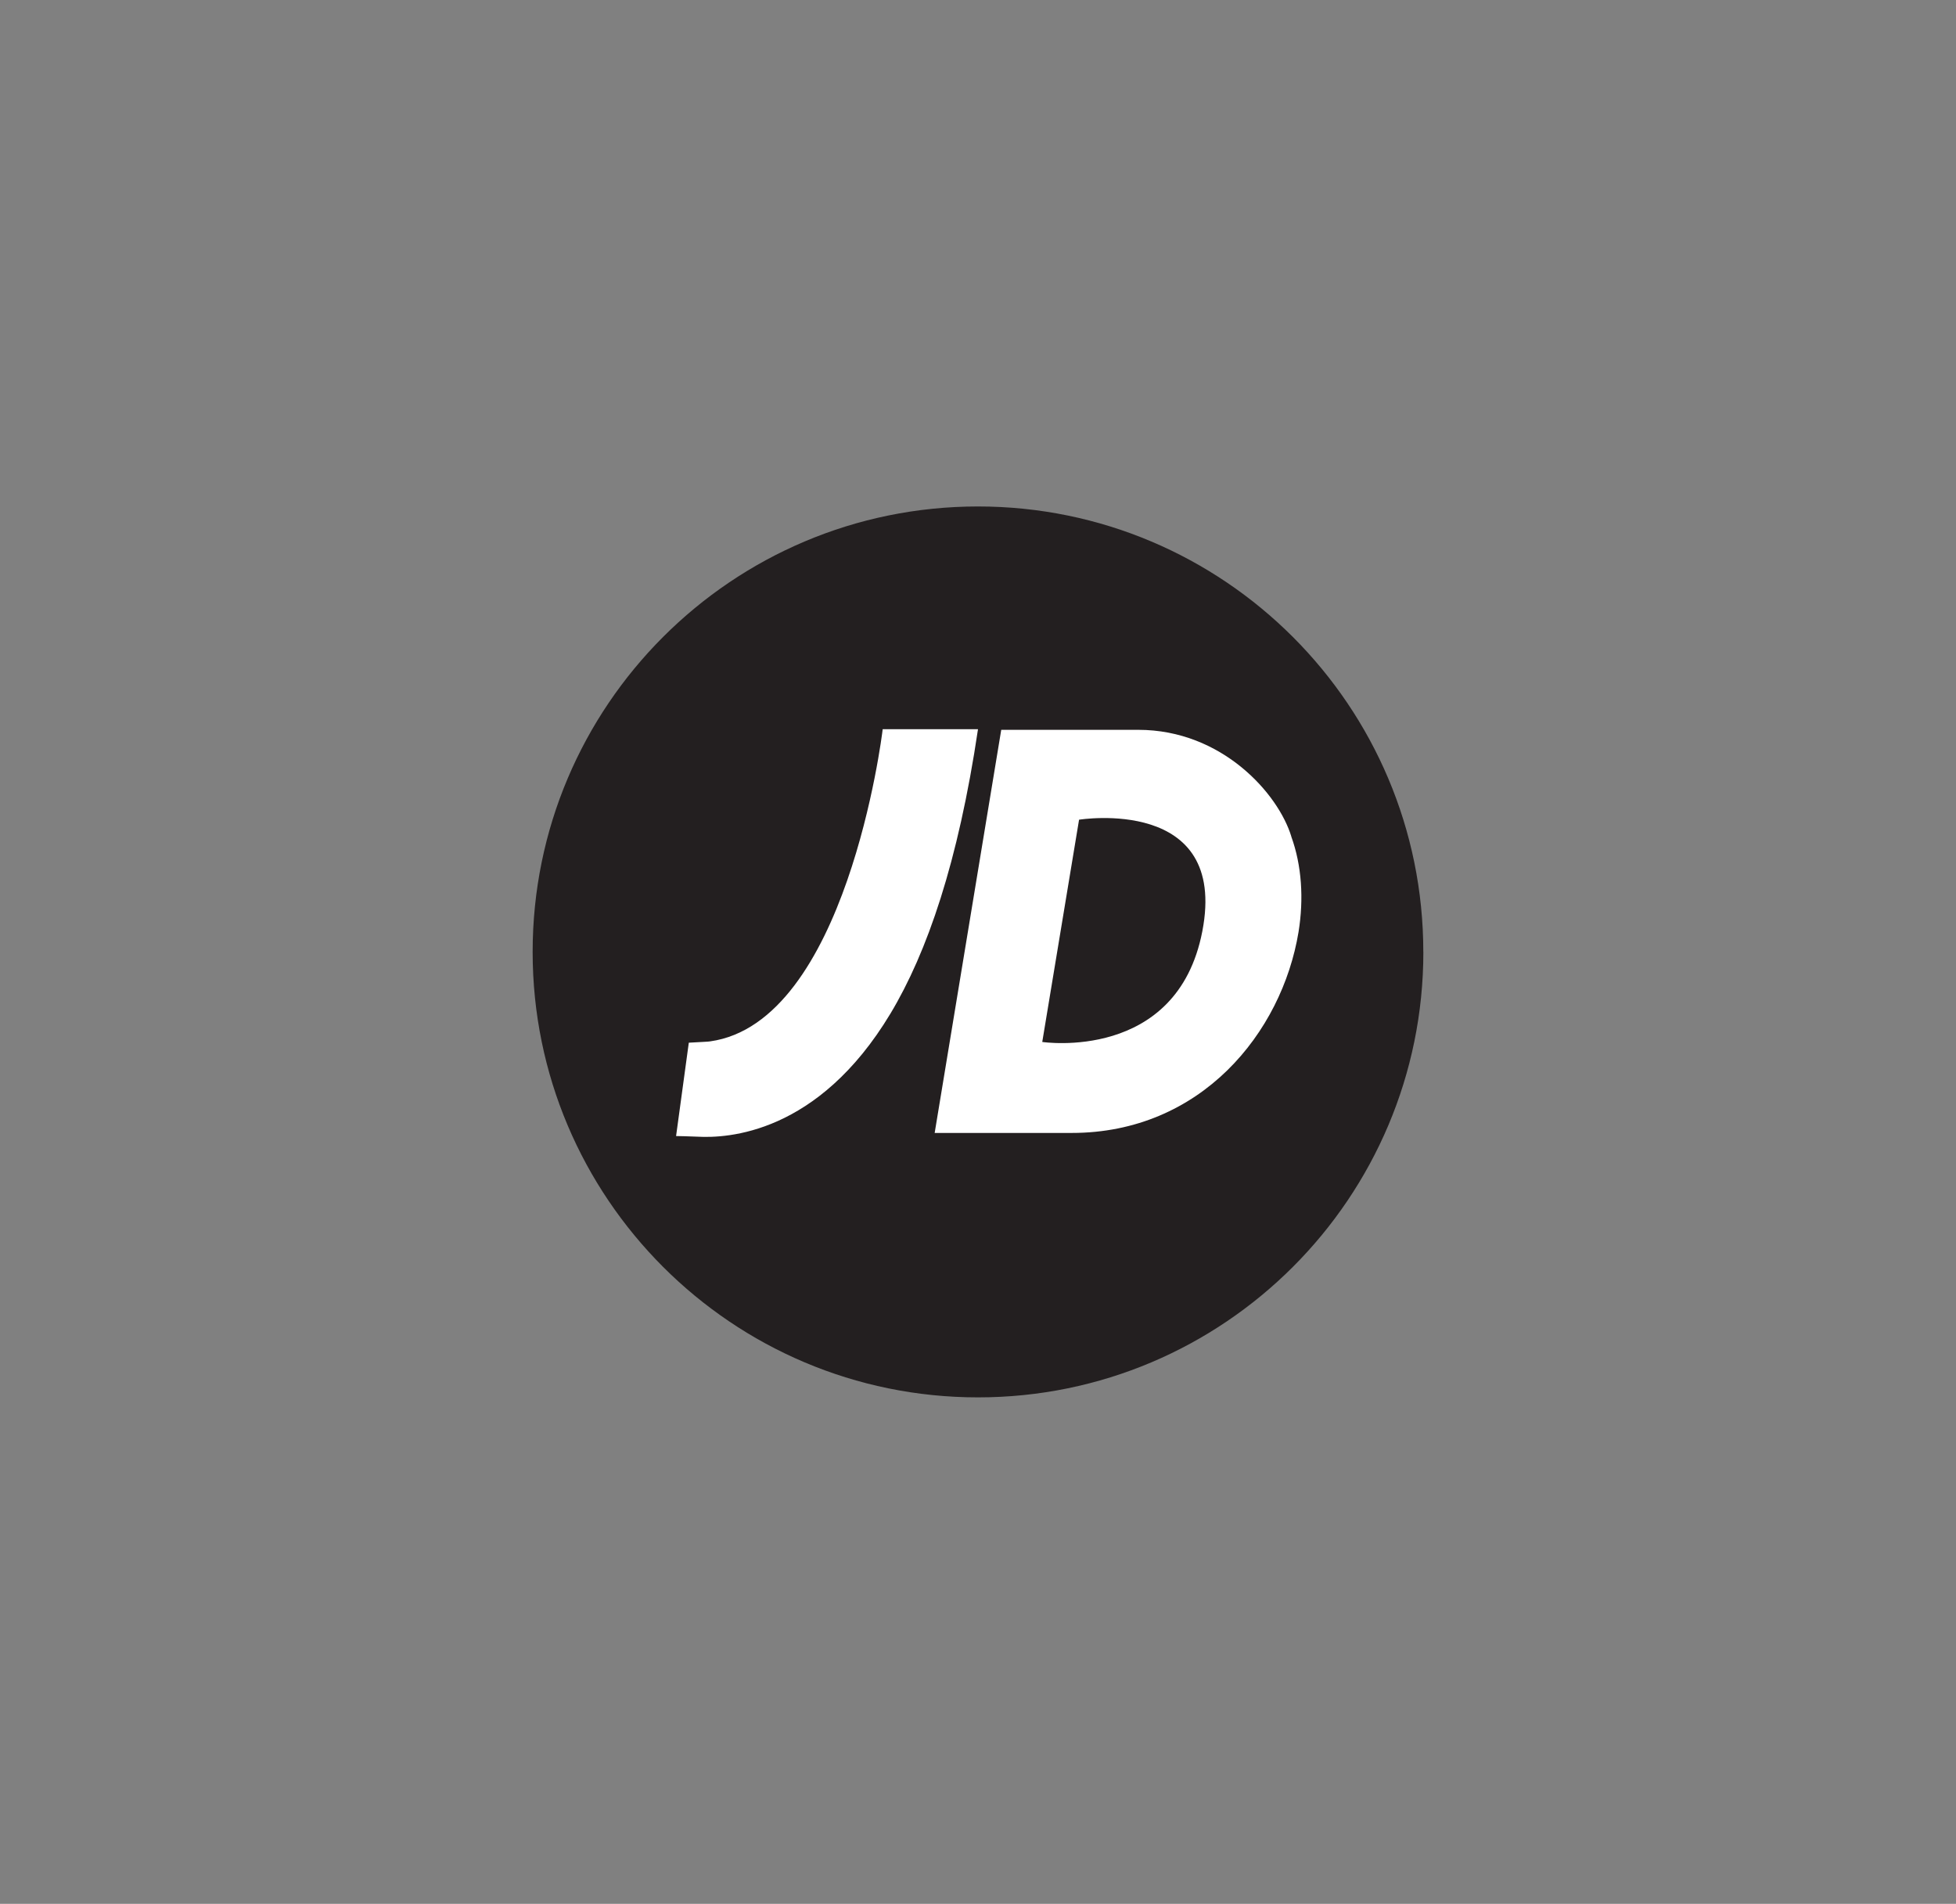
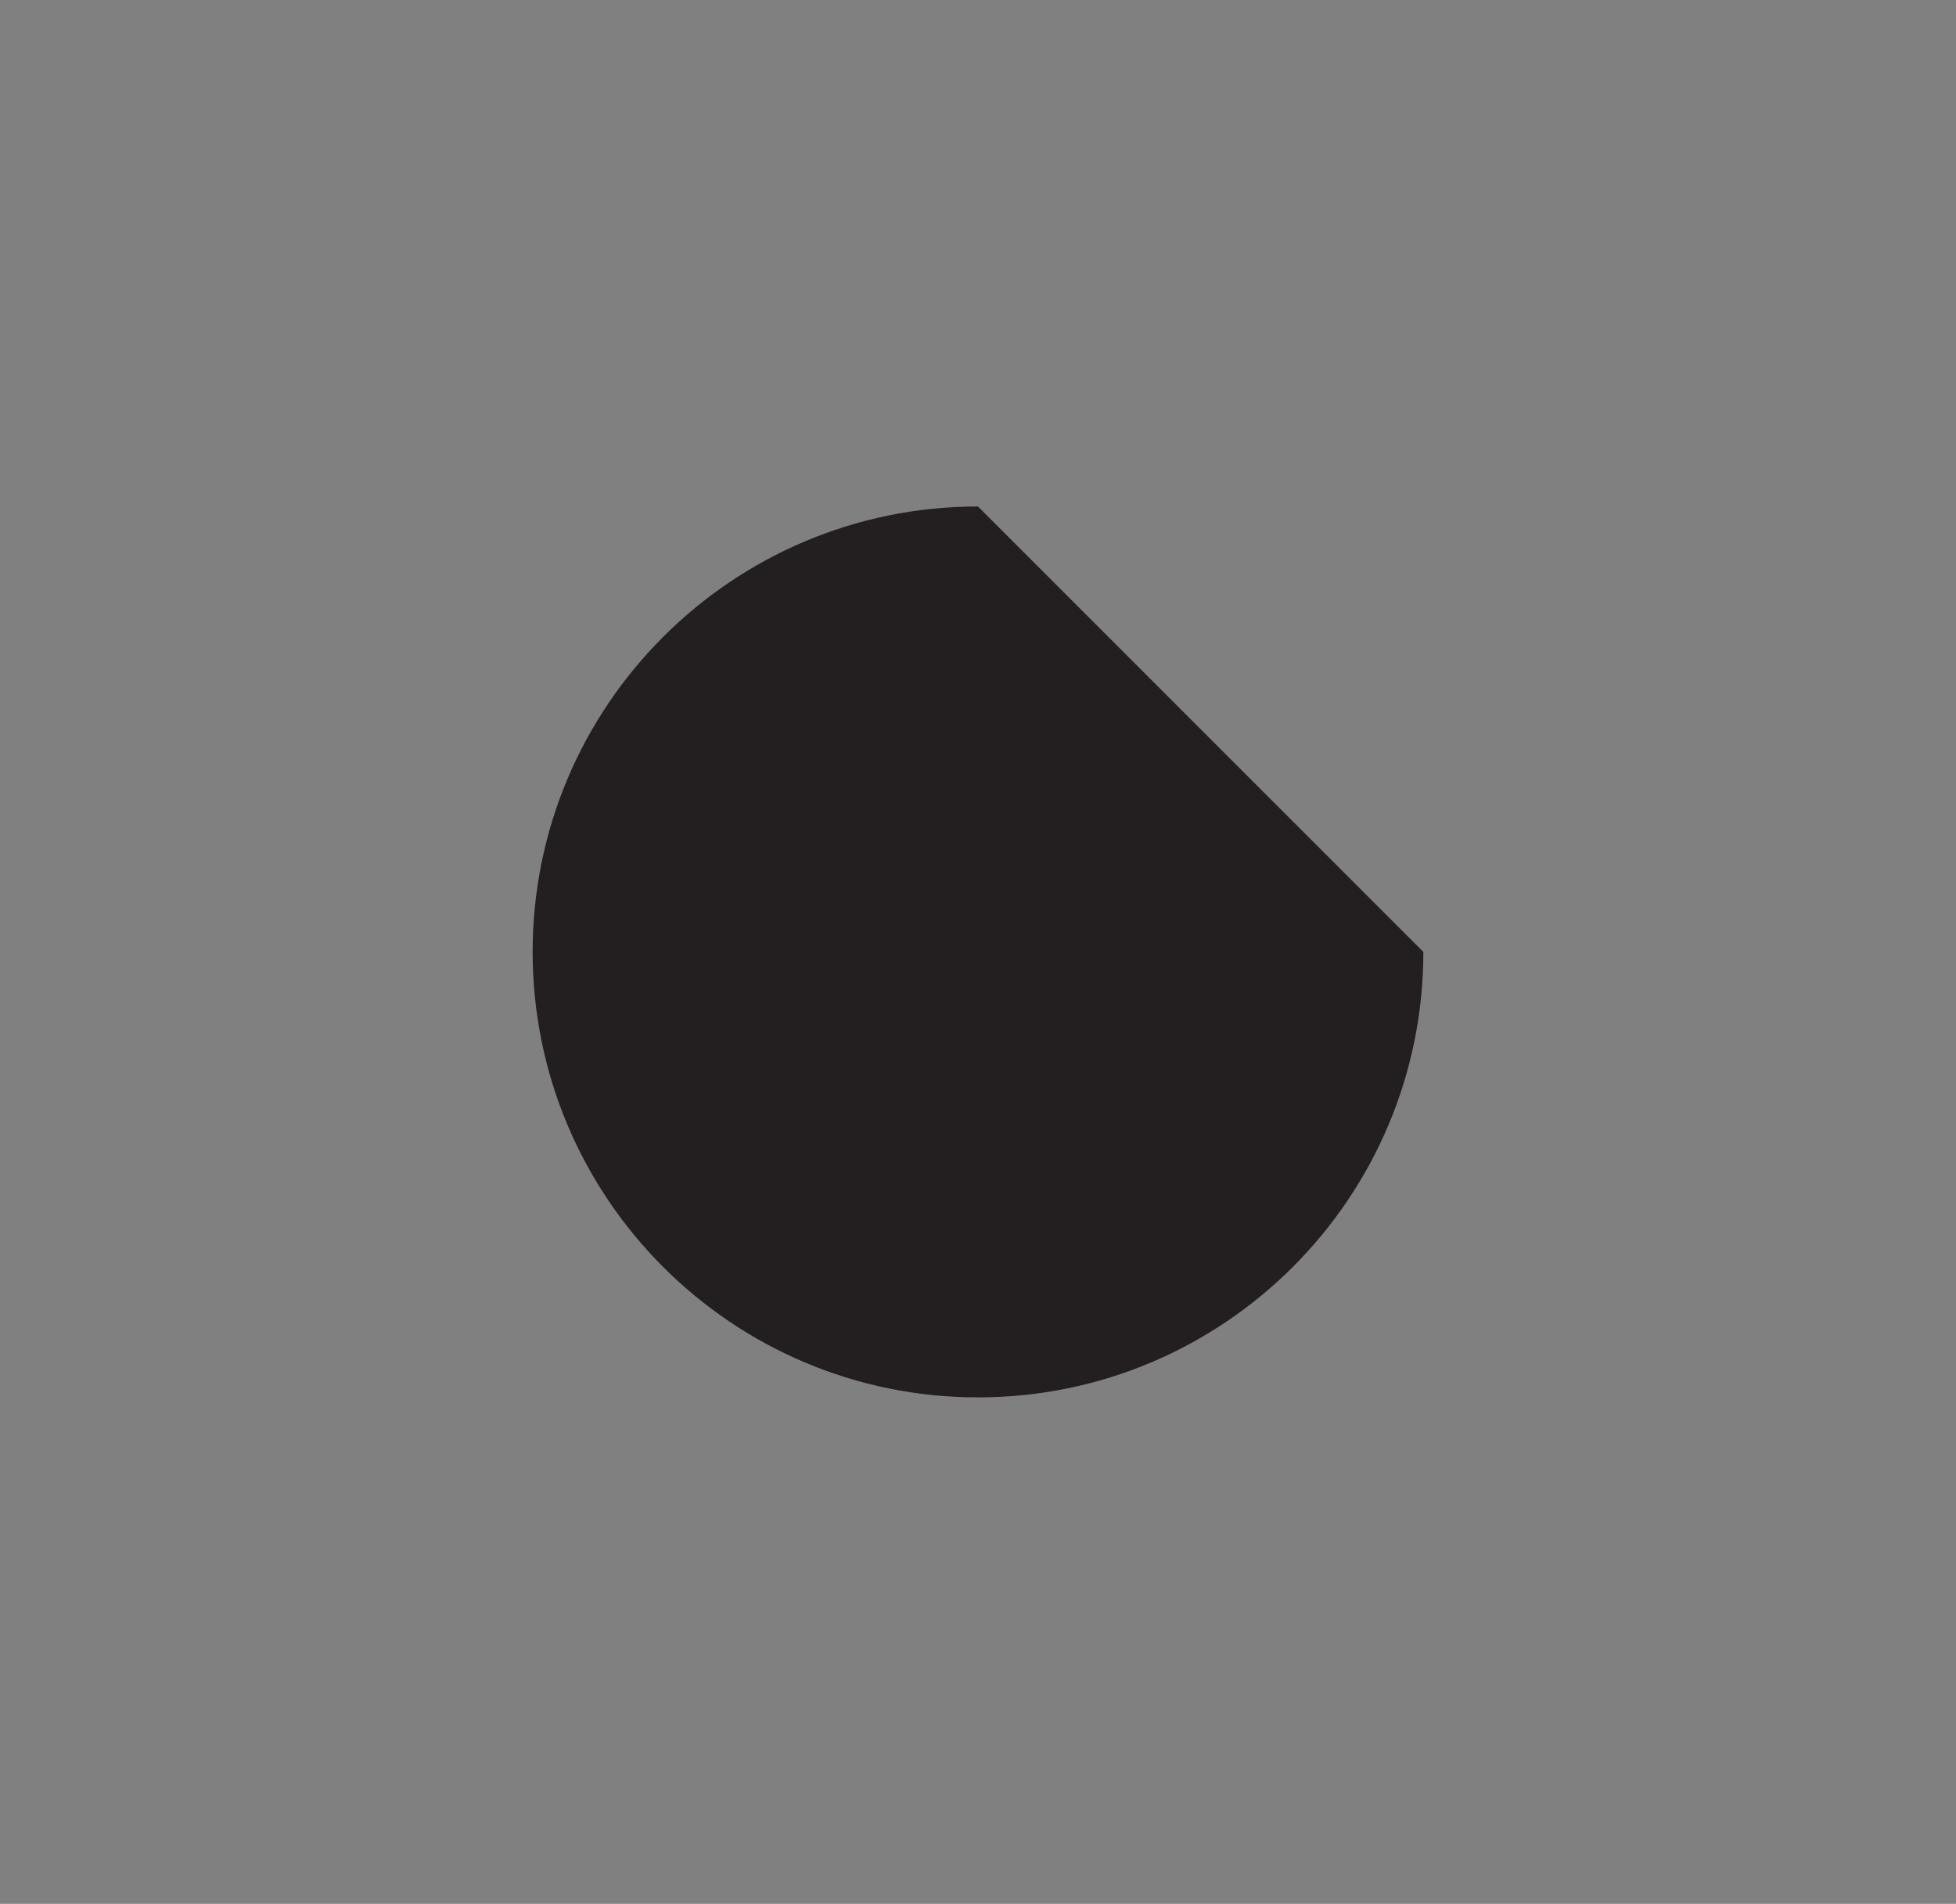
<svg xmlns="http://www.w3.org/2000/svg" id="Laag_1" data-name="Laag 1" viewBox="0 0 372 362">
  <rect x="0" y="0" width="372" height="362" fill="#808080" stroke="none" />
  <defs>
    <style>
      .cls-1 {
        fill: #231f20;
      }

      .cls-2 {
        fill: #fff;
      }
    </style>
  </defs>
-   <path class="cls-1" d="M270.7,181c0,46.77-37.93,84.7-84.7,84.7s-84.7-37.92-84.7-84.7,37.92-84.69,84.69-84.7c46.77,0,84.7,37.92,84.7,84.7h0Z" />
-   <path class="cls-2" d="M228.66,177.09c-4.82,24.9-30.44,21.03-30.44,21.03l7-42.26s28.44-4.61,23.44,21.23ZM245.59,159.06c-2.46-8.12-13.16-20.29-29.12-20.29h-26.05l-12.66,76.65h26.06c24.59,0,39.97-19.04,43.14-38.2,1.02-6.3.62-12.66-1.38-18.16h0ZM167.87,138.66c-.11,1.16-6.95,55.76-32.83,59.35-.47.07-.91.07-4.04.25l-2.42,17.75s2.87.05,4.08.12c5.6.31,22.87-.44,36.68-23.39,6.99-11.63,12.91-28.85,16.66-54.09h-18.13s0,0,0,0Z" />
+   <path class="cls-1" d="M270.7,181c0,46.77-37.93,84.7-84.7,84.7s-84.7-37.92-84.7-84.7,37.92-84.69,84.69-84.7h0Z" />
</svg>